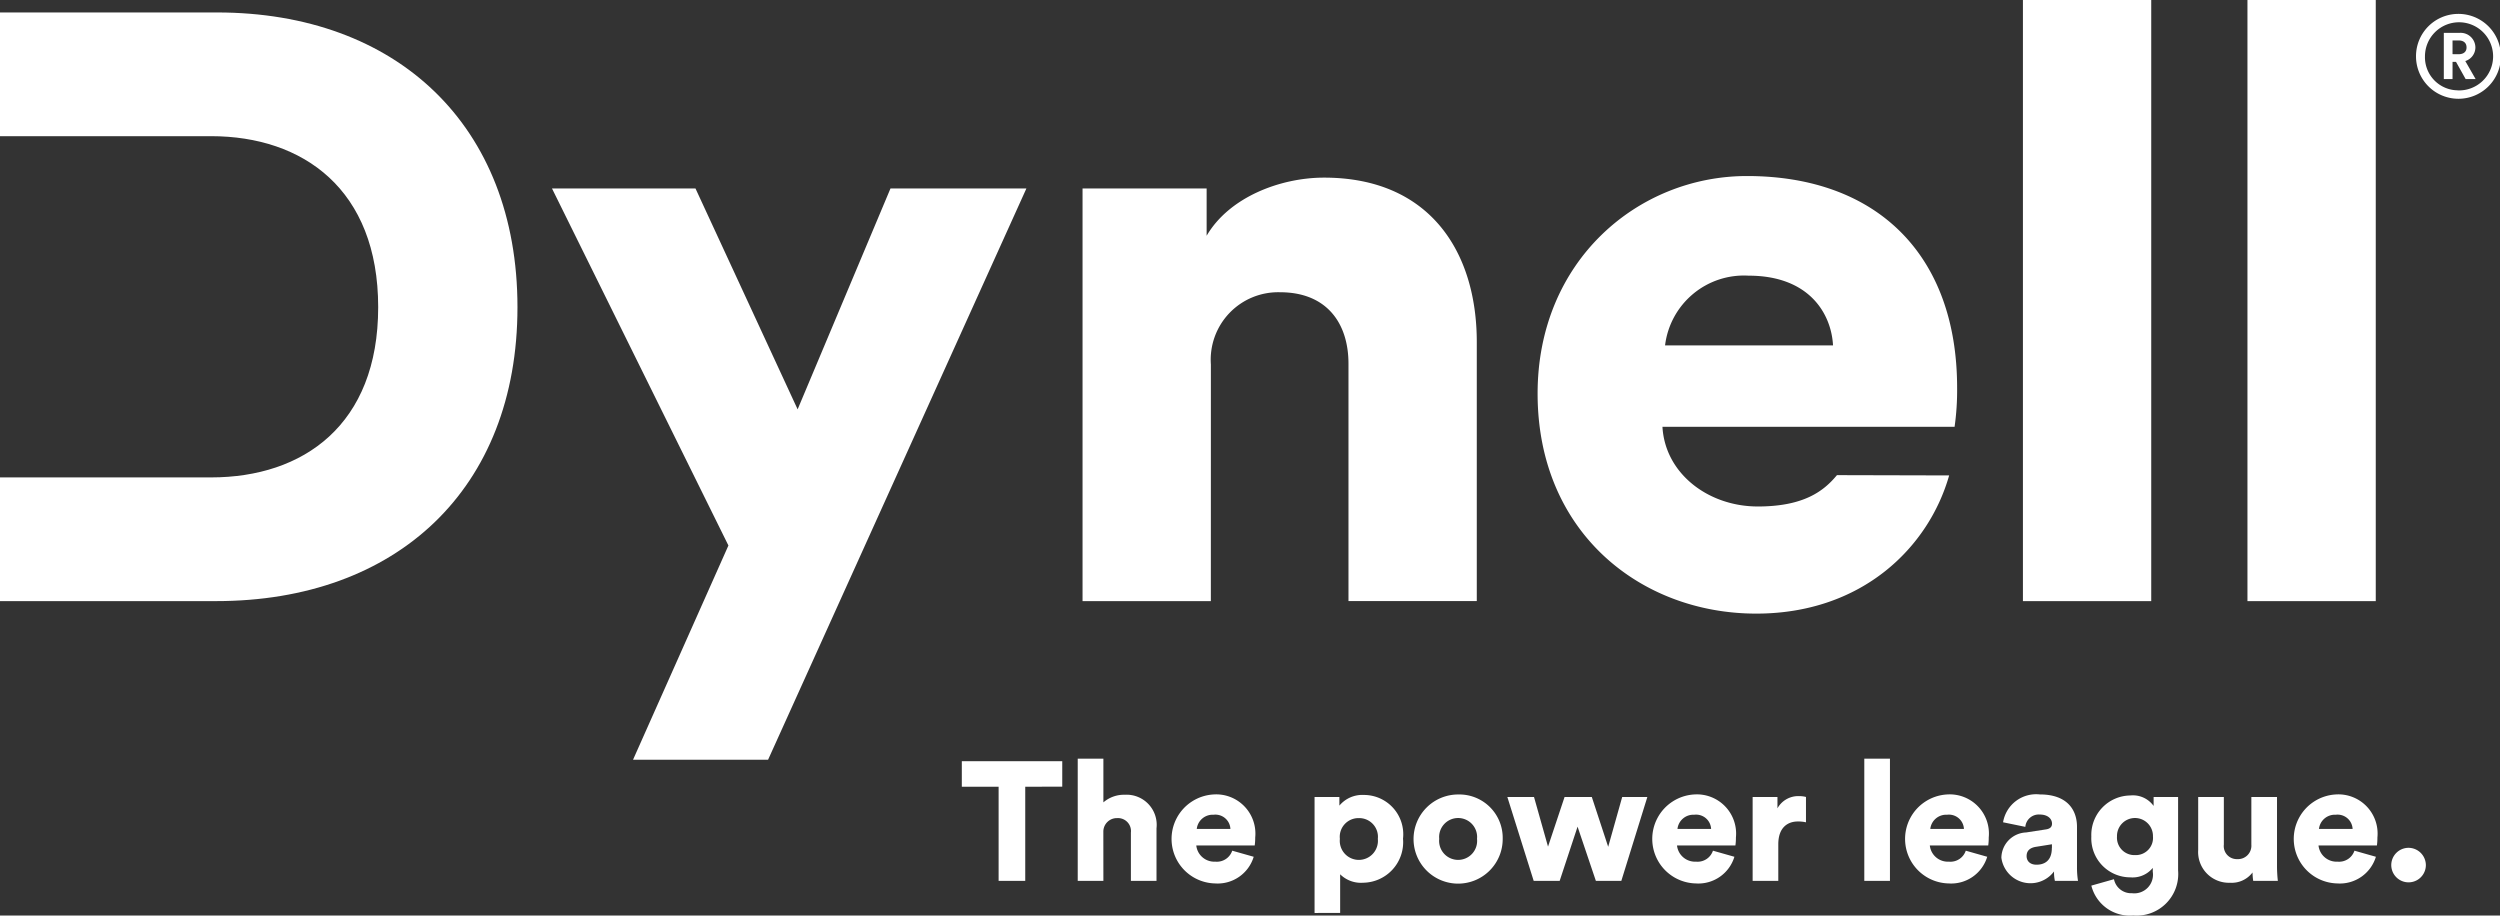
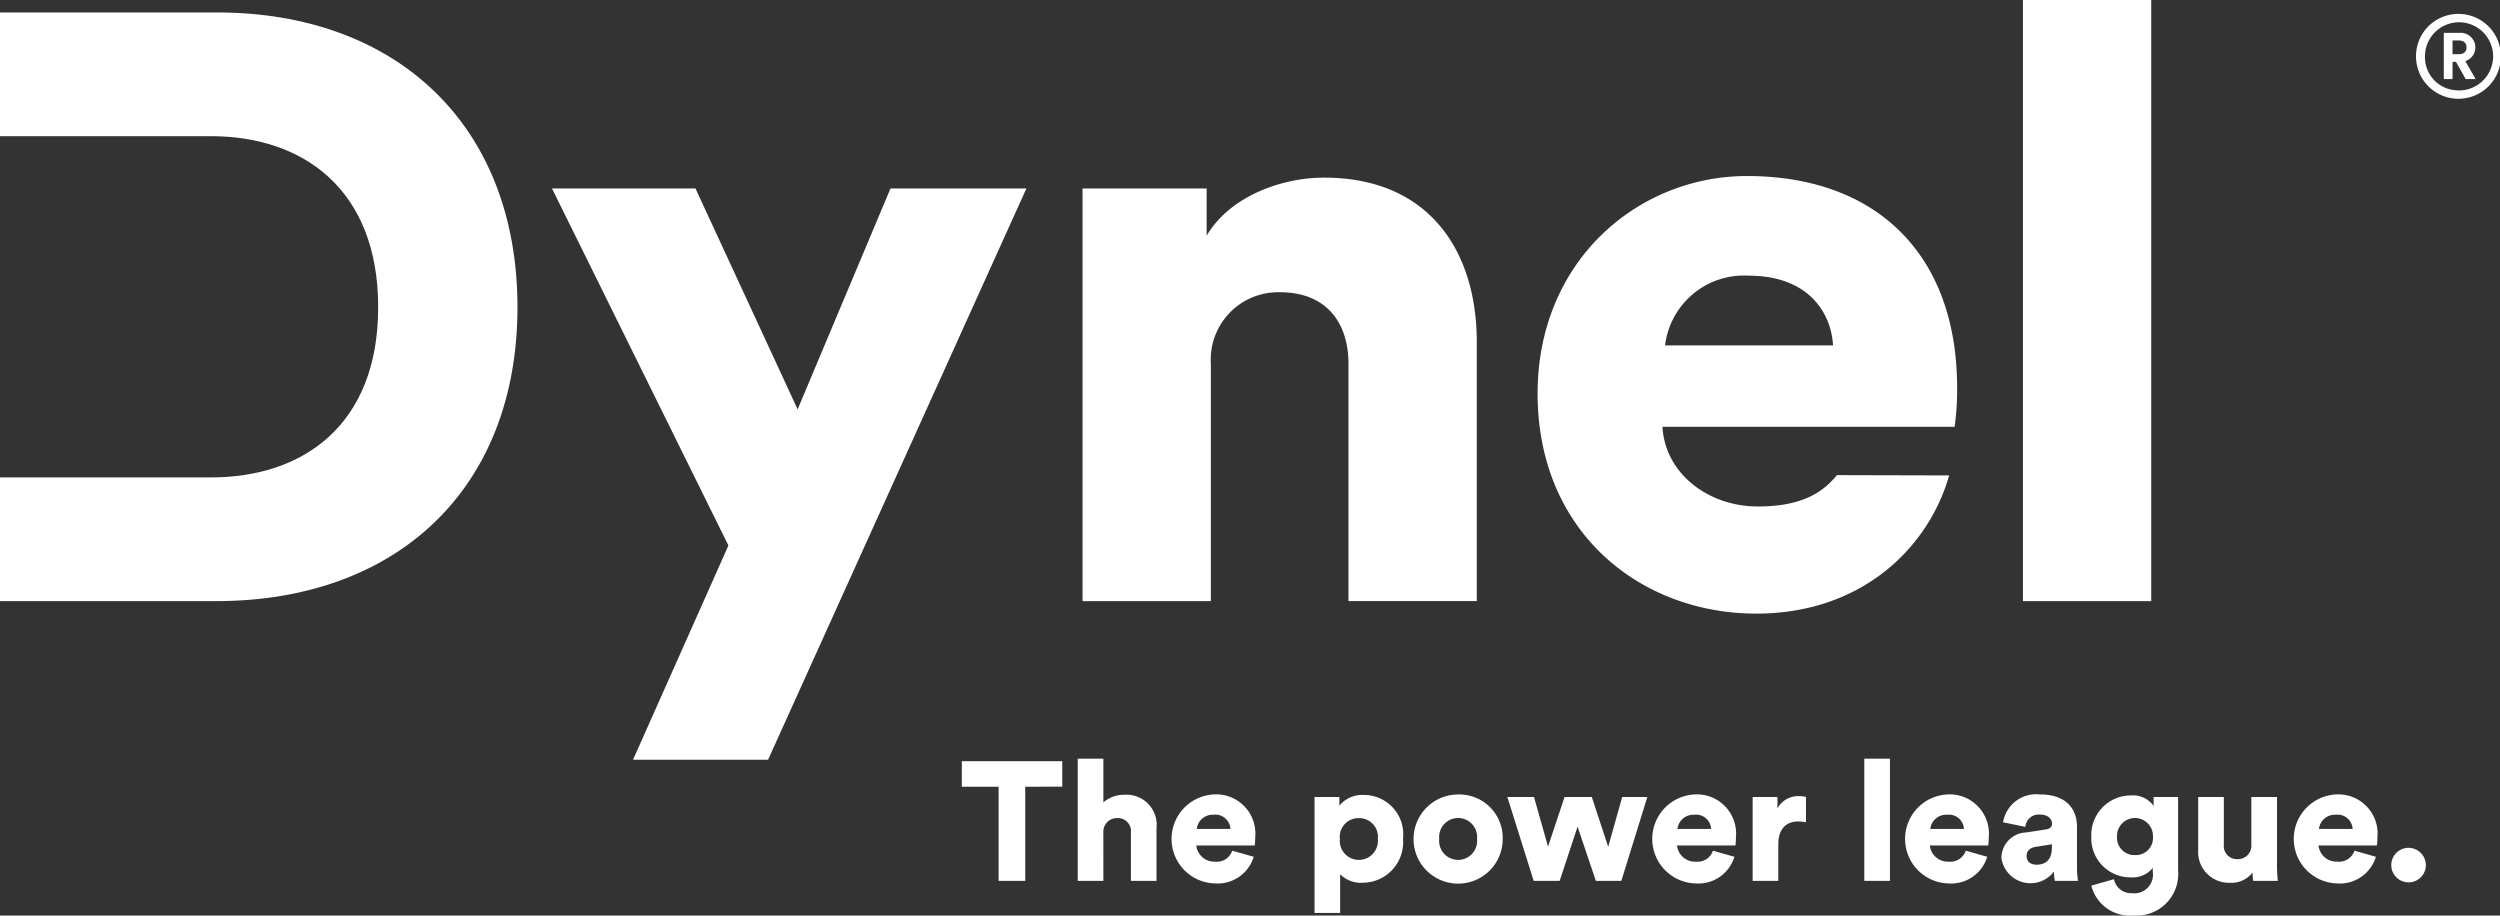
<svg xmlns="http://www.w3.org/2000/svg" width="164" height="60.057" viewBox="0 0 164 60.057">
  <rect x="0" y="0" width="164" height="60.057" fill="#333333" stroke="none" />
  <g id="Gruppe_45" data-name="Gruppe 45" transform="translate(-224.216 -225.598)">
    <path id="Pfad_28" data-name="Pfad 28" d="M316.408,292.736l6.257-14.053-11.573-23.42h9.413l6.7,14.488,6.091-14.488h8.916l-16.945,37.473Z" transform="translate(-50.665 -17.3)" fill="#fff" />
    <path id="Pfad_29" data-name="Pfad 29" d="M403.007,281.341H394.59V254.272h8.14v3.1c1.5-2.561,4.873-3.813,7.7-3.813,6.921,0,10.022,4.848,10.022,10.785v16.993h-8.417V265.764c0-2.669-1.44-4.685-4.485-4.685a4.425,4.425,0,0,0-4.541,4.739Z" transform="translate(-99.359 -16.309)" fill="#fff" />
    <path id="Pfad_30" data-name="Pfad 30" d="M493.2,272.942c-1.328,4.685-5.679,9.065-12.656,9.065-7.586,0-14.341-5.338-14.341-14.434,0-8.715,6.589-14.271,13.732-14.271,8.528,0,13.788,5.174,13.788,13.889a17.045,17.045,0,0,1-.166,2.559H474.393c.166,3.051,2.99,5.229,6.257,5.229,3.046,0,4.341-1.033,5.19-2.056Zm-7.617-8.529c-.111-2.069-1.55-4.575-5.537-4.575a5.212,5.212,0,0,0-5.482,4.575Z" transform="translate(-141.12 -16.156)" fill="#fff" />
    <path id="Pfad_31" data-name="Pfad 31" d="M542.59,265.032V225.6h8.417v39.434Z" transform="translate(-185.67)" fill="#fff" />
-     <path id="Pfad_32" data-name="Pfad 32" d="M577.928,265.032V225.6h8.417v39.434Z" transform="translate(-206.279)" fill="#fff" />
    <g id="Gruppe_45-2" data-name="Gruppe 45" transform="translate(382.708 226.51)">
      <path id="Pfad_33" data-name="Pfad 33" d="M607.2,227.787a2.784,2.784,0,1,1-2.743,2.78A2.775,2.775,0,0,1,607.2,227.787Zm0,5.018a2.235,2.235,0,1,0-2.155-2.238A2.169,2.169,0,0,0,607.2,232.8Zm-.347-.745h-.572V229.03h1.047a.969.969,0,0,1,1.025.949.938.938,0,0,1-.663.9l.678,1.183h-.655l-.633-1.13h-.226Zm.392-1.628c.339,0,.527-.166.527-.444,0-.294-.188-.46-.527-.46h-.392v.9Z" transform="translate(-604.459 -227.787)" fill="#fff" />
    </g>
    <path id="Pfad_34" data-name="Pfad 34" d="M238.448,227.559H224.216v8.116h13.845c6.035,0,10.964,3.486,10.964,11.22S244.1,258.06,238.061,258.06H224.216v8.115h14.176c11.851,0,19.77-7.353,19.77-19.282S250.242,227.559,238.448,227.559Z" transform="translate(0 -1.144)" fill="#fff" />
    <g id="Gruppe_46" data-name="Gruppe 46" transform="translate(287.309 275.368)">
      <path id="Pfad_35" data-name="Pfad 35" d="M379.747,347.073v6.179H378v-6.179h-2.414V345.4h6.589v1.672Z" transform="translate(-375.584 -345.235)" fill="#fff" />
      <path id="Pfad_36" data-name="Pfad 36" d="M395.515,353.019h-1.683V345h1.683v2.868a2.066,2.066,0,0,1,1.406-.5A1.976,1.976,0,0,1,399,349.564v3.455H397.32v-3.167a.853.853,0,0,0-.9-.952.887.887,0,0,0-.908.886Z" transform="translate(-386.226 -345.002)" fill="#fff" />
      <path id="Pfad_37" data-name="Pfad 37" d="M413.967,354.72a2.47,2.47,0,0,1-2.536,1.749,2.921,2.921,0,0,1-.122-5.835,2.573,2.573,0,0,1,2.757,2.824,3.567,3.567,0,0,1-.033.52H410.2a1.191,1.191,0,0,0,1.251,1.063,1.063,1.063,0,0,0,1.107-.72Zm-1.528-1.827a.986.986,0,0,0-1.107-.93,1.049,1.049,0,0,0-1.1.93Z" transform="translate(-394.817 -348.286)" fill="#fff" />
      <path id="Pfad_38" data-name="Pfad 38" d="M431.1,358.454v-7.607h1.628v.565a1.958,1.958,0,0,1,1.617-.7,2.579,2.579,0,0,1,2.558,2.868,2.66,2.66,0,0,1-2.624,2.89,1.936,1.936,0,0,1-1.5-.554v2.535Zm2.9-6.223a1.227,1.227,0,0,0-1.24,1.362,1.252,1.252,0,1,0,2.491,0A1.229,1.229,0,0,0,434,352.231Z" transform="translate(-407.958 -348.333)" fill="#fff" />
      <path id="Pfad_39" data-name="Pfad 39" d="M452.535,353.546a2.924,2.924,0,1,1-2.924-2.912A2.846,2.846,0,0,1,452.535,353.546Zm-1.684,0a1.246,1.246,0,1,0-2.48,0,1.247,1.247,0,1,0,2.48,0Z" transform="translate(-417.051 -348.286)" fill="#fff" />
      <path id="Pfad_40" data-name="Pfad 40" d="M466.993,351.033l1.074,3.267.919-3.267h1.65l-1.706,5.5h-1.671l-1.2-3.555-1.174,3.555h-1.705l-1.727-5.5h1.749l.919,3.255,1.085-3.255Z" transform="translate(-425.663 -348.519)" fill="#fff" />
      <path id="Pfad_41" data-name="Pfad 41" d="M489.622,354.72a2.47,2.47,0,0,1-2.536,1.749,2.921,2.921,0,0,1-.122-5.835,2.573,2.573,0,0,1,2.757,2.824,3.48,3.48,0,0,1-.033.52h-3.831a1.191,1.191,0,0,0,1.251,1.063,1.063,1.063,0,0,0,1.107-.72Zm-1.528-1.827a.986.986,0,0,0-1.107-.93,1.049,1.049,0,0,0-1.1.93Z" transform="translate(-438.938 -348.286)" fill="#fff" />
      <path id="Pfad_42" data-name="Pfad 42" d="M503.549,352.616a2.268,2.268,0,0,0-.531-.055c-.676,0-1.285.4-1.285,1.495v2.4H500.05v-5.5h1.628v.742a1.555,1.555,0,0,1,1.428-.8,1.658,1.658,0,0,1,.443.055Z" transform="translate(-448.17 -348.442)" fill="#fff" />
      <path id="Pfad_43" data-name="Pfad 43" d="M517.625,353.019V345h1.683v8.017Z" transform="translate(-458.42 -345.002)" fill="#fff" />
      <path id="Pfad_44" data-name="Pfad 44" d="M529.411,354.72a2.47,2.47,0,0,1-2.536,1.749,2.921,2.921,0,0,1-.122-5.835,2.573,2.573,0,0,1,2.757,2.824,3.573,3.573,0,0,1-.033.52h-3.832a1.191,1.191,0,0,0,1.251,1.063,1.063,1.063,0,0,0,1.108-.72Zm-1.528-1.827a.986.986,0,0,0-1.107-.93,1.049,1.049,0,0,0-1.1.93Z" transform="translate(-462.142 -348.286)" fill="#fff" />
      <path id="Pfad_45" data-name="Pfad 45" d="M540.811,353.125l1.3-.2c.3-.044.4-.188.4-.376,0-.321-.277-.6-.808-.6a.886.886,0,0,0-.942.809l-1.461-.3a2.2,2.2,0,0,1,2.414-1.827c1.783,0,2.436,1,2.436,2.126v2.691a5.457,5.457,0,0,0,.066.853h-1.517a2.709,2.709,0,0,1-.055-.62,1.927,1.927,0,0,1-3.455-.9A1.689,1.689,0,0,1,540.811,353.125Zm1.694,1.019V353.9l-1.041.166c-.354.055-.62.221-.62.609,0,.288.188.565.653.565C542,355.24,542.5,355,542.5,354.144Z" transform="translate(-470.992 -348.286)" fill="#fff" />
      <path id="Pfad_46" data-name="Pfad 46" d="M554.841,356.285a1.151,1.151,0,0,0,1.184.919,1.226,1.226,0,0,0,1.362-1.406v-.255a1.709,1.709,0,0,1-1.473.62,2.561,2.561,0,0,1-2.558-2.68,2.59,2.59,0,0,1,2.558-2.691,1.666,1.666,0,0,1,1.528.687v-.587h1.606v4.817a2.731,2.731,0,0,1-2.945,2.956,2.6,2.6,0,0,1-2.746-1.96Zm2.558-2.8a1.18,1.18,0,1,0-2.359,0,1.142,1.142,0,0,0,1.185,1.218A1.128,1.128,0,0,0,557.4,353.484Z" transform="translate(-479.258 -348.379)" fill="#fff" />
      <path id="Pfad_47" data-name="Pfad 47" d="M573.738,355.983a1.711,1.711,0,0,1-1.473.675,2.018,2.018,0,0,1-2.092-2.148v-3.477h1.683v3.122a.855.855,0,0,0,.886.952.878.878,0,0,0,.919-.941v-3.134h1.683v4.518a8.589,8.589,0,0,0,.055.985h-1.616A3.956,3.956,0,0,1,573.738,355.983Z" transform="translate(-489.065 -348.519)" fill="#fff" />
      <path id="Pfad_48" data-name="Pfad 48" d="M590.582,354.72a2.47,2.47,0,0,1-2.536,1.749,2.921,2.921,0,0,1-.122-5.835,2.573,2.573,0,0,1,2.757,2.824,3.486,3.486,0,0,1-.033.52h-3.831a1.191,1.191,0,0,0,1.251,1.063,1.063,1.063,0,0,0,1.107-.72Zm-1.528-1.827a.986.986,0,0,0-1.107-.93,1.049,1.049,0,0,0-1.1.93Z" transform="translate(-497.816 -348.286)" fill="#fff" />
      <path id="Pfad_49" data-name="Pfad 49" d="M601.687,359.029a1.144,1.144,0,0,1,1.141,1.13,1.135,1.135,0,1,1-2.27,0A1.135,1.135,0,0,1,601.687,359.029Z" transform="translate(-506.784 -353.182)" fill="#fff" />
    </g>
  </g>
</svg>